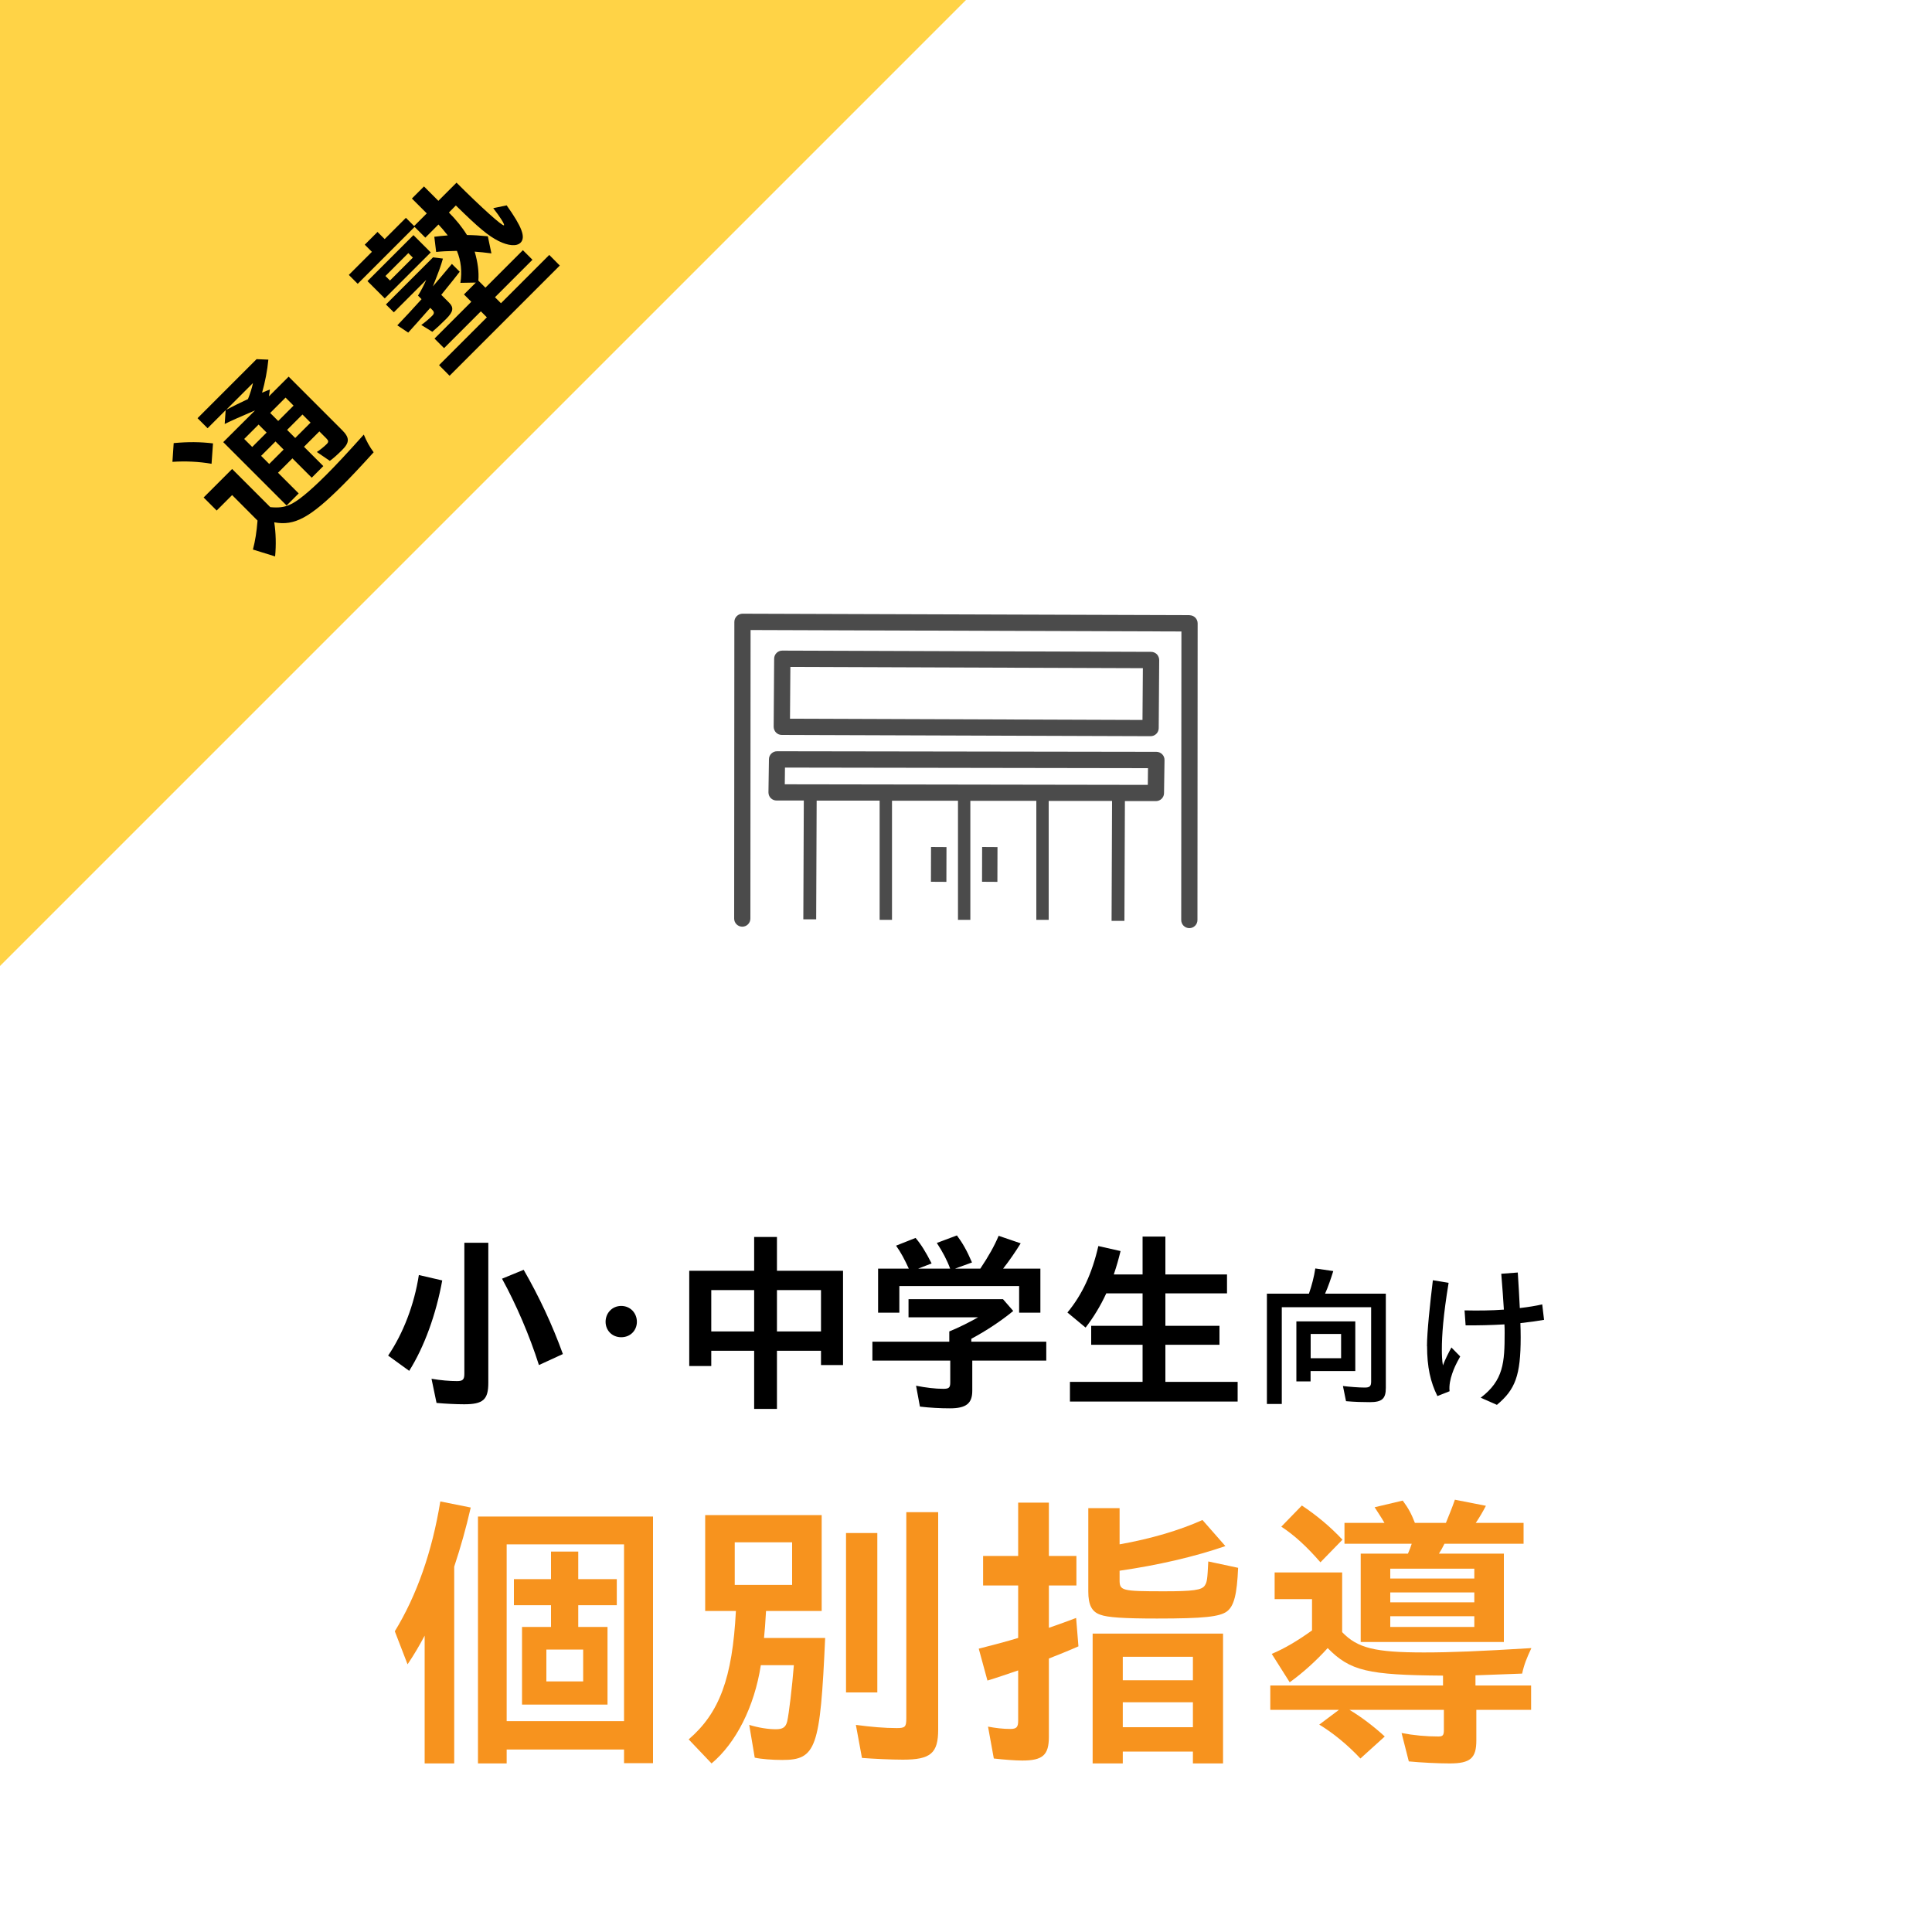
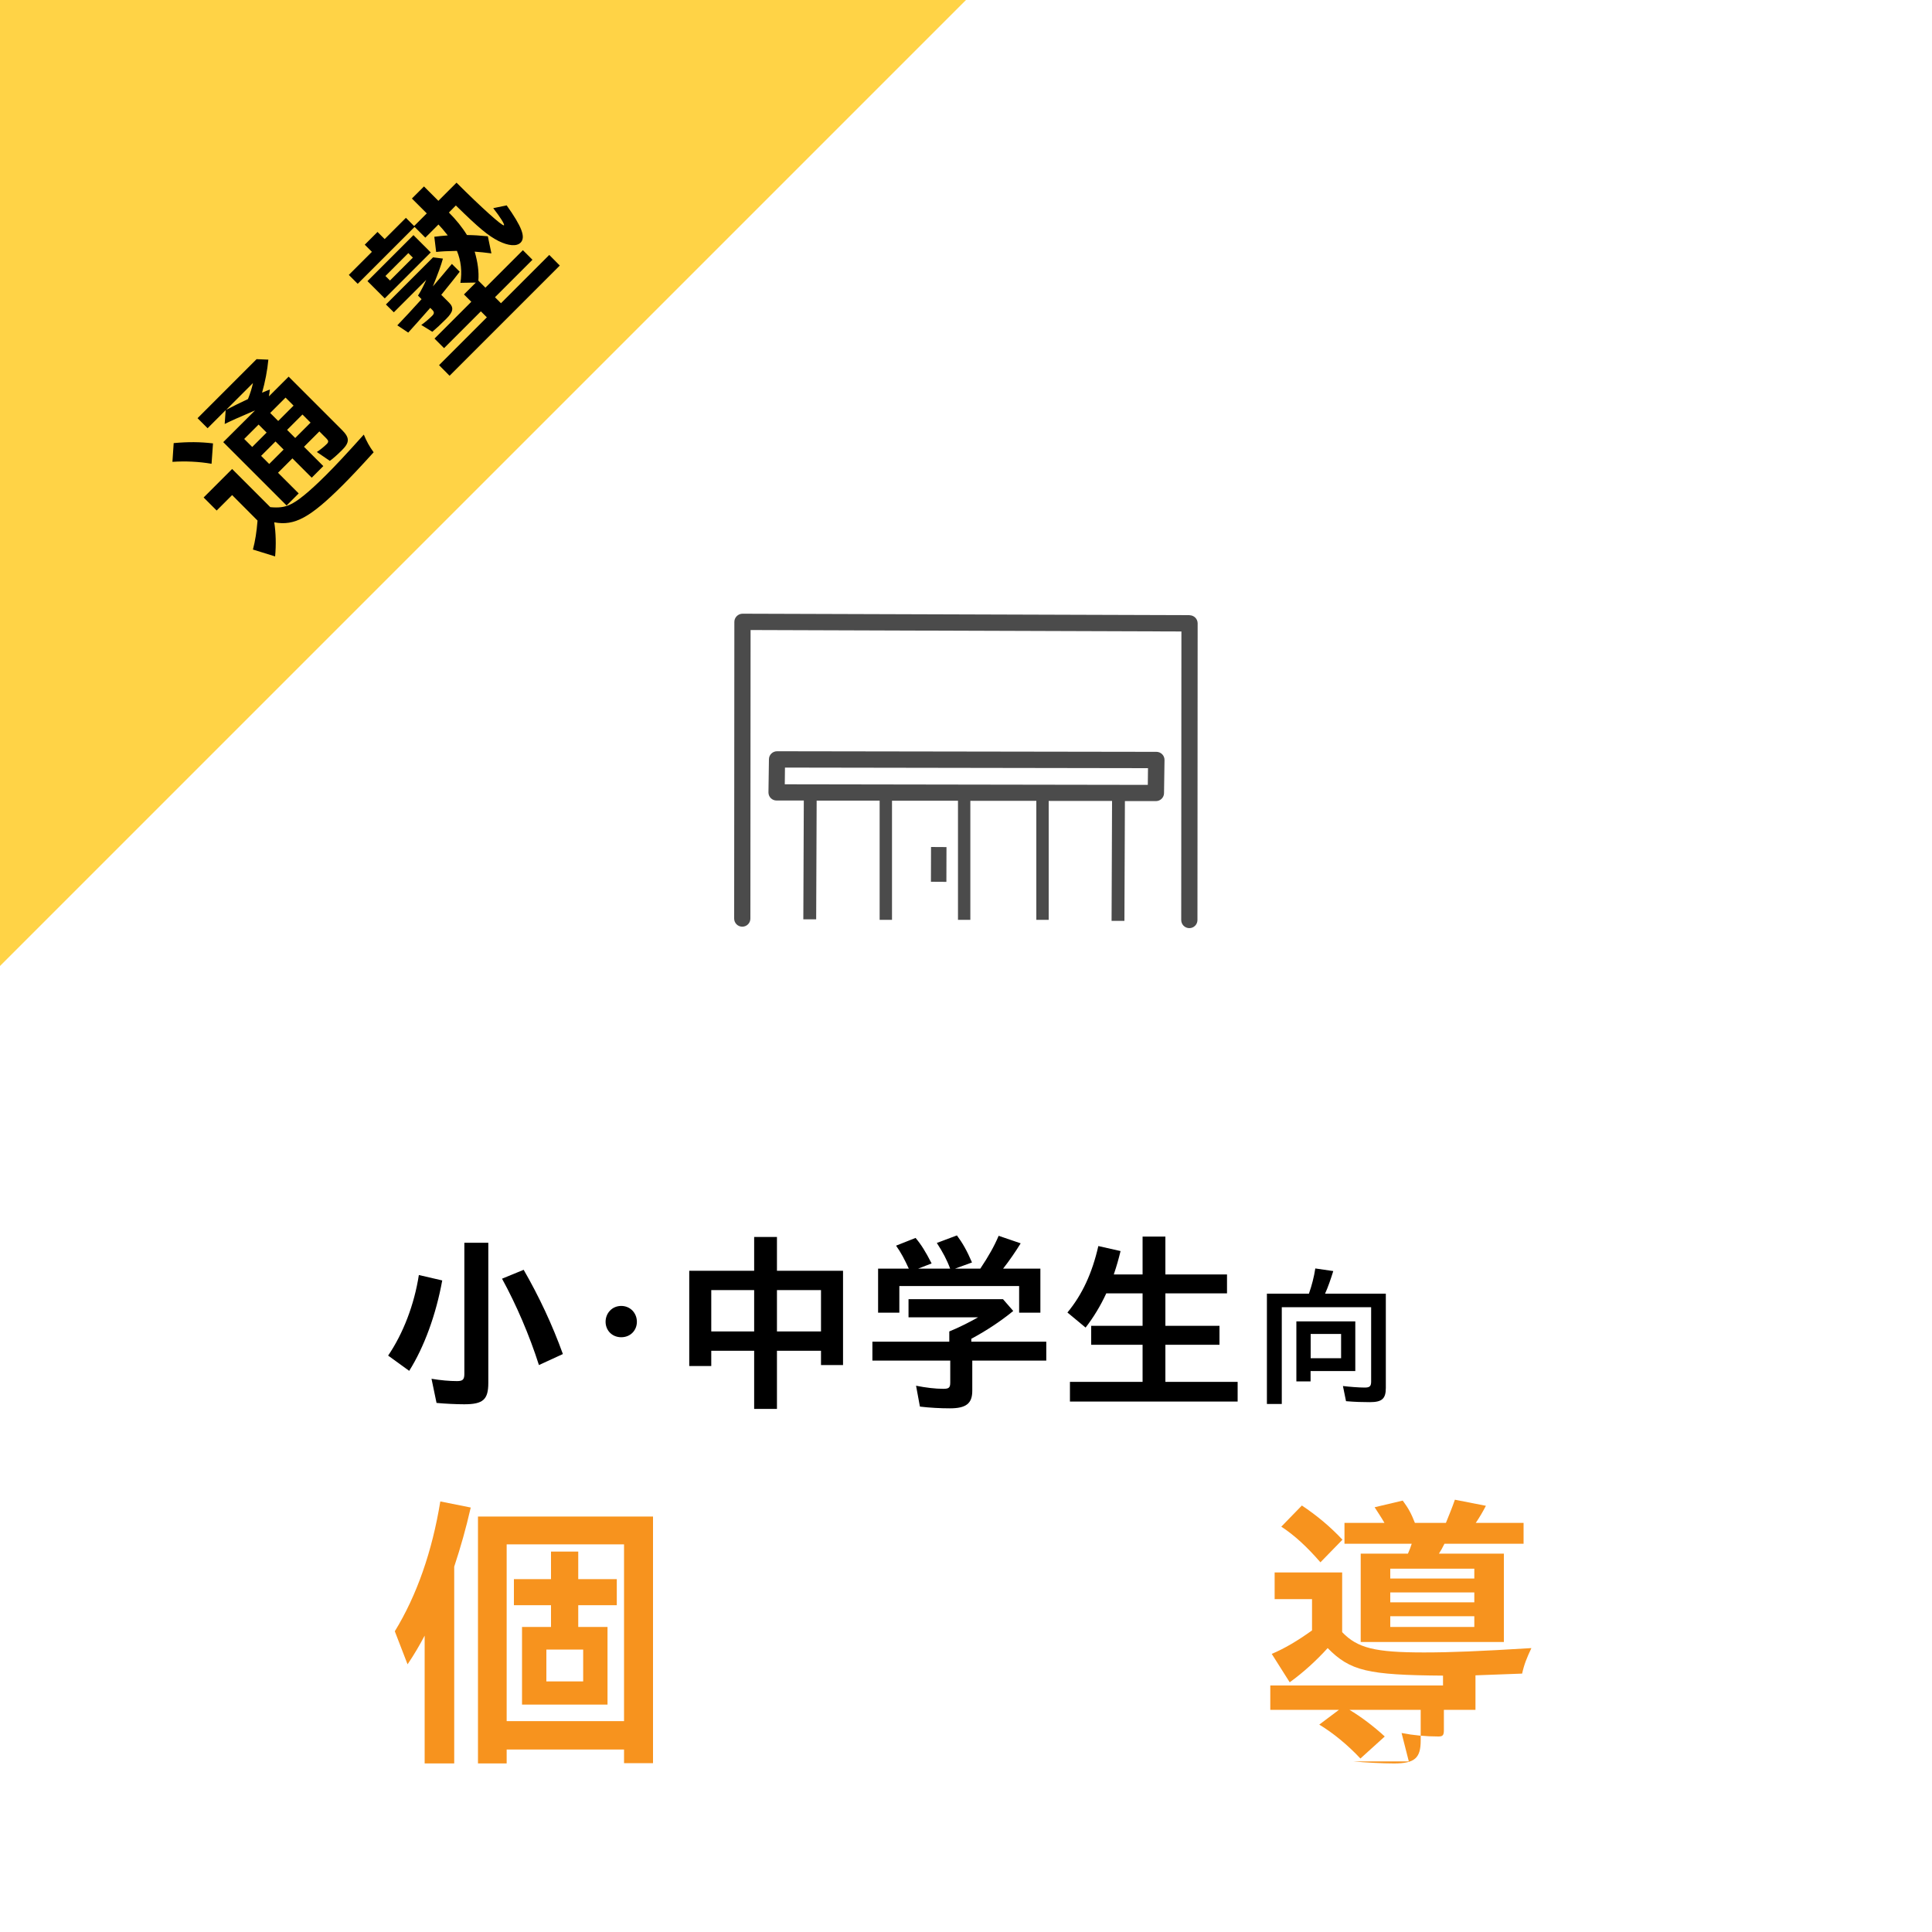
<svg xmlns="http://www.w3.org/2000/svg" id="_レイヤー_2" data-name="レイヤー 2" viewBox="0 0 200 200">
  <defs>
    <style>
      .cls-1 {
        fill: #fff;
      }

      .cls-2 {
        fill: #f7931e;
      }

      .cls-3 {
        fill: #ffd346;
      }

      .cls-4 {
        fill: #4b4b4b;
      }
    </style>
  </defs>
  <g id="_レイヤー_16" data-name="レイヤー 16">
    <g>
      <rect class="cls-1" width="200" height="200" />
      <g>
        <path d="M40.18,140.33c1.56-2.3,2.7-5.26,3.18-8.34l2.42.56c-.64,3.52-1.86,6.88-3.42,9.36l-2.18-1.58ZM45.19,145.23l-.52-2.5c.96.16,1.86.24,2.64.24.6,0,.76-.16.76-.76v-13.56h2.48v14.5c0,1.74-.54,2.22-2.5,2.22-.82,0-2.02-.06-2.86-.14ZM51.97,132.37l2.24-.92c1.6,2.78,2.96,5.68,4.06,8.72l-2.48,1.14c-.98-3.08-2.36-6.28-3.82-8.94Z" />
        <path d="M62.69,136.83c0-.88.66-1.64,1.62-1.64s1.62.76,1.62,1.64-.66,1.6-1.62,1.6-1.62-.72-1.62-1.6Z" />
        <path d="M78.07,139.83h-4.44v1.58h-2.28v-9.86h6.72v-3.5h2.36v3.5h6.84v9.76h-2.28v-1.48h-4.56v6.02h-2.36v-6.02ZM78.07,137.83v-4.28h-4.44v4.28h4.44ZM84.99,137.83v-4.28h-4.56v4.28h4.56Z" />
        <path d="M95.23,145.61l-.4-2.16c1,.2,2,.32,2.82.32.58,0,.72-.12.72-.66v-2.26h-8.06v-1.96h7.96v-1.06c.9-.36,2.02-.92,2.98-1.46h-7.2v-1.88h9.78l1.06,1.22c-1.24,1.02-2.74,2.02-4.34,2.88v.3h7.76v1.96h-7.66v3.12c0,1.32-.64,1.82-2.32,1.82-.98,0-2.1-.06-3.1-.18ZM90.9,131.33h3.18c-.44-.96-.82-1.68-1.32-2.38l2.02-.8c.56.66,1.04,1.42,1.66,2.64l-1.4.54h3.32c-.34-.92-.78-1.74-1.38-2.66l2.08-.78c.58.78,1.04,1.58,1.56,2.8l-1.76.64h2.62c.88-1.32,1.44-2.32,1.9-3.4l2.28.78c-.52.84-1.16,1.78-1.82,2.62h3.86v4.56h-2.2v-2.76h-12.4v2.76h-2.2v-4.56Z" />
        <path d="M110.76,143.05h7.52v-3.84h-5.32v-1.96h5.32v-3.36h-3.76c-.6,1.3-1.32,2.48-2.14,3.54l-1.88-1.56c1.54-1.86,2.56-4.08,3.2-6.88l2.3.52c-.24.96-.38,1.46-.7,2.42h2.98v-3.92h2.36v3.92h6.38v1.96h-6.38v3.36h5.6v1.96h-5.6v3.84h7.48v2.04h-17.36v-2.04Z" />
        <path d="M131.13,133.92h4.37c.3-.86.53-1.75.66-2.61l1.86.27c-.26.83-.53,1.63-.85,2.34h6.29v9.76c0,1.12-.4,1.47-1.66,1.47-.74,0-1.5-.02-2.46-.1l-.32-1.57c.66.08,1.63.16,2.26.16.5,0,.66-.13.66-.62v-7.7h-9.25v10.02h-1.54v-11.43ZM134.2,136.79h6.1v5.14h-4.63v1.07h-1.47v-6.21ZM138.83,140.6v-2.51h-3.15v2.51h3.15Z" />
-         <path d="M147.72,139.35c0-1.42.32-4.45.61-6.82l1.63.27c-.56,3.39-.7,5.43-.7,6.92,0,.51.02,1.12.11,1.63.22-.61.58-1.3.88-1.86l.91.93c-.48.86-.64,1.23-.83,1.78-.19.54-.34,1.23-.27,1.82l-1.26.5c-.72-1.44-1.07-3.01-1.07-5.17ZM151.61,135.65c1.36.03,2.75.02,4.07-.08-.06-1.07-.16-2.34-.27-3.71l1.71-.13c.08,1.3.16,2.54.21,3.68.85-.1,1.62-.22,2.32-.38l.19,1.6c-.74.13-1.57.24-2.45.34.02.51.03,1.01.03,1.46,0,3.97-.56,5.41-2.46,7l-1.68-.74c2.37-1.79,2.48-3.67,2.48-6.69,0-.27,0-.58-.02-.9-1.36.08-2.75.11-4.02.1l-.11-1.54Z" />
        <path class="cls-2" d="M43.96,169.32c-.51.96-1.02,1.86-1.77,2.97l-1.32-3.42c2.28-3.72,3.87-8.28,4.71-13.44l3.15.63c-.51,2.22-1.02,4.02-1.71,6.12v20.37h-3.06v-13.23ZM49.48,156.99h18.12v25.53h-3v-1.41h-12.15v1.44h-2.97v-25.56ZM64.6,178.17v-18.3h-12.15v18.3h12.15ZM54.04,168.42h3v-2.25h-3.84v-2.7h3.84v-2.85h2.82v2.85h3.99v2.7h-3.99v2.25h3.03v8.04h-8.85v-8.04ZM60.37,174.06v-3.3h-3.81v3.3h3.81Z" />
-         <path class="cls-2" d="M71.29,180.06c3.18-2.73,4.53-6.33,4.89-13.29h-3.18v-9.93h12.06v9.93h-5.76c-.09,1.47-.12,1.95-.21,2.79h6.33c-.51,11.43-.93,12.63-4.44,12.63-1.02,0-2.19-.09-2.85-.24l-.57-3.39c.99.3,1.95.45,2.76.45.72,0,1.02-.21,1.17-.81.18-.78.51-3.57.69-5.82h-3.42c-.66,4.29-2.58,8.07-5.1,10.17l-2.37-2.49ZM82,164.07v-4.41h-5.94v4.41h5.94ZM87.58,158.7h3.24v16.5h-3.24v-16.5ZM89.23,181.98l-.63-3.42c1.56.21,2.97.33,4.23.33.87,0,.99-.12.99-1.02v-21.33h3.3v22.5c0,2.46-.78,3.12-3.66,3.12-1.2,0-3.06-.09-4.23-.18Z" />
-         <path class="cls-2" d="M102.88,182.04l-.6-3.3c.81.15,1.53.24,2.31.24.63,0,.81-.18.81-.84v-5.22c-1.05.36-2.37.81-3.18,1.05l-.9-3.3c1.44-.36,3-.78,4.08-1.11v-5.43h-3.63v-3.06h3.63v-5.52h3.18v5.52h2.85v3.06h-2.85v4.38c.96-.33,2.04-.72,2.82-1.02l.24,2.94c-1.02.45-2.07.87-3.06,1.26v8.1c0,1.89-.63,2.46-2.76,2.46-.69,0-1.89-.09-2.94-.21ZM113.92,167.16c-.9-.3-1.26-1.02-1.26-2.4v-8.64h3.24v3.75c3.21-.57,6.18-1.44,8.58-2.52l2.37,2.7c-3.21,1.11-6.99,1.98-10.95,2.55v.96c0,1.11.21,1.17,4.62,1.17,2.94,0,3.9-.12,4.2-.6.24-.36.27-.66.36-2.49l3.09.66c-.12,2.76-.42,3.93-1.14,4.5-.75.57-2.43.75-7.26.75-3.48,0-5.13-.12-5.85-.39ZM113.11,169.11h13.5v13.44h-3.12v-1.23h-7.26v1.23h-3.12v-13.44ZM123.49,173.94v-2.43h-7.26v2.43h7.26ZM123.49,178.8v-2.58h-7.26v2.58h7.26Z" />
-         <path class="cls-2" d="M145.84,182.34l-.75-2.94c1.23.24,2.52.36,3.81.36.45,0,.57-.12.57-.66v-2.1h-9.78c1.17.69,2.52,1.71,3.66,2.76l-2.52,2.28c-1.29-1.38-2.82-2.64-4.26-3.51l2.04-1.53h-7.11v-2.52h17.88v-1.02c-7.8-.06-9.6-.48-11.94-2.85-1.2,1.32-2.52,2.52-3.93,3.54l-1.86-2.94c1.29-.54,2.67-1.35,4.17-2.43v-3.24h-3.87v-2.76h6.99v6.18c1.59,1.65,3.39,2.1,8.46,2.1,2.79,0,5.73-.12,11.13-.45-.48,1.02-.75,1.68-.96,2.64l-4.83.18v1.05h5.76v2.52h-5.67v3.18c0,1.83-.63,2.37-2.76,2.37-1.2,0-3-.09-4.23-.21ZM132.64,158.04l2.13-2.19c1.53,1.02,2.94,2.19,4.2,3.54l-2.28,2.34c-1.38-1.59-2.67-2.79-4.05-3.69ZM140.86,160.83h4.89c.15-.33.3-.72.39-1.02h-6.96v-2.16h4.14c-.33-.57-.69-1.11-1.02-1.62l2.91-.69c.6.81.9,1.38,1.26,2.31h3.21c.3-.75.63-1.53.93-2.4l3.21.63c-.33.63-.66,1.2-1.05,1.77h4.95v2.16h-8.19c-.24.48-.33.63-.57,1.02h6.72v9.15h-14.82v-9.15ZM152.62,163.41v-1.02h-8.7v1.02h8.7ZM152.62,165.87v-1.02h-8.7v1.02h8.7ZM152.62,168.42v-1.11h-8.7v1.11h8.7Z" />
+         <path class="cls-2" d="M145.84,182.34l-.75-2.94c1.23.24,2.52.36,3.81.36.45,0,.57-.12.57-.66v-2.1h-9.78c1.17.69,2.52,1.71,3.66,2.76l-2.52,2.28c-1.29-1.38-2.82-2.64-4.26-3.51l2.04-1.53h-7.11v-2.52h17.88v-1.02c-7.8-.06-9.6-.48-11.94-2.85-1.2,1.32-2.52,2.52-3.93,3.54l-1.86-2.94c1.29-.54,2.67-1.35,4.17-2.43v-3.24h-3.87v-2.76h6.99v6.18c1.59,1.65,3.39,2.1,8.46,2.1,2.79,0,5.73-.12,11.13-.45-.48,1.02-.75,1.68-.96,2.64l-4.83.18v1.05v2.52h-5.67v3.18c0,1.83-.63,2.37-2.76,2.37-1.2,0-3-.09-4.23-.21ZM132.64,158.04l2.13-2.19c1.53,1.02,2.94,2.19,4.2,3.54l-2.28,2.34c-1.38-1.59-2.67-2.79-4.05-3.69ZM140.86,160.83h4.89c.15-.33.3-.72.39-1.02h-6.96v-2.16h4.14c-.33-.57-.69-1.11-1.02-1.62l2.91-.69c.6.81.9,1.38,1.26,2.31h3.21c.3-.75.63-1.53.93-2.4l3.21.63c-.33.63-.66,1.2-1.05,1.77h4.95v2.16h-8.19c-.24.48-.33.63-.57,1.02h6.72v9.15h-14.82v-9.15ZM152.62,163.41v-1.02h-8.7v1.02h8.7ZM152.62,165.87v-1.02h-8.7v1.02h8.7ZM152.62,168.42v-1.11h-8.7v1.11h8.7Z" />
      </g>
      <g>
        <path class="cls-4" d="M123.16,63.68l-46.29-.15c-.22,0-.44.09-.6.25-.16.16-.25.37-.25.6l-.02,30.71c0,.47.38.84.84.84h0c.47,0,.84-.38.84-.84l.02-29.87,44.6.15-.02,29.87c0,.47.38.84.84.84h0c.47,0,.84-.38.84-.84l.02-30.71c0-.47-.38-.84-.84-.84Z" />
-         <path class="cls-4" d="M119.11,76.21h0c.46,0,.84-.37.84-.84l.05-7.04c0-.22-.09-.44-.24-.6-.16-.16-.37-.25-.6-.25l-38.18-.13h0c-.46,0-.84.37-.84.84l-.05,7.04c0,.22.09.44.24.6.16.16.37.25.6.25l38.18.13ZM81.82,69.04l36.49.13-.04,5.36-36.49-.13.04-5.36Z" />
        <path class="cls-4" d="M119.7,77.83l-39.26-.06h0c-.46,0-.84.37-.84.83l-.05,3.42c0,.23.08.44.24.6.16.16.37.25.6.25h2.82s-.05,12.3-.05,12.3h1.33s.05-12.29.05-12.29h6.52v12.34h1.28v-12.33h6.83v12.33h1.28v-12.32h6.83v12.32h1.28v-12.31h6.56s-.05,12.42-.05,12.42h1.33s.05-12.4.05-12.4h3.21s0,0,0,0c.46,0,.84-.37.84-.83l.05-3.42c0-.23-.08-.44-.24-.6-.16-.16-.37-.25-.6-.25ZM118.82,81.25l-37.58-.06.02-1.73,37.58.06-.02,1.74Z" />
        <polygon class="cls-4" points="96.37 91.28 97.97 91.29 97.98 87.69 96.38 87.68 96.37 91.28" />
-         <polygon class="cls-4" points="101.66 91.28 103.25 91.29 103.26 87.69 101.67 87.68 101.66 91.28" />
      </g>
      <g>
        <polygon class="cls-3" points="0 100 0 0 100 0 0 100" />
        <g>
          <path d="M17.85,47.81l.13-1.94c1.49-.14,2.75-.13,4.07.03l-.15,2.11c-1.32-.23-2.74-.29-4.05-.2ZM34.16,47.72l-1.36-.93c.34-.22.75-.55,1.03-.83.2-.2.19-.34-.04-.57l-.73-.73-1.59,1.59,2,2-1.2,1.2-2-2-1.49,1.49,2.14,2.14-1.25,1.25-6.56-6.56,3.29-3.28-.31.13c-1.44.62-2.08.9-2.83,1.27l.1-1.43-1.87,1.87-1.04-1.04,6.11-6.11,1.22.05c-.1,1.09-.34,2.33-.65,3.42.32-.14.61-.25.81-.33l-.1.71,2.04-2.04,5.51,5.51c.82.81.82,1.3.01,2.1-.47.47-.93.88-1.26,1.11ZM26.18,56.9c.24-.9.39-1.87.48-3.01l-2.63-2.64-1.6,1.6-1.35-1.35,2.95-2.95,3.95,3.95c.84.08,1.41.01,1.95-.22.83-.34,2.06-1.35,3.81-3.09,1.08-1.08,2.14-2.22,3.92-4.2.29.7.6,1.26,1.02,1.83-1.5,1.65-2.37,2.57-3.22,3.42-3.34,3.33-4.96,4.23-7.07,3.83.17,1.11.2,2.32.09,3.53l-2.29-.71ZM26.2,39.64l-2.78,2.78c.7-.37,1.49-.75,2.25-1.11.24-.6.41-1.15.52-1.67ZM27.6,44.78l-.83-.83-1.49,1.49.83.83,1.49-1.49ZM29.36,46.54l-.84-.84-1.49,1.49.84.84,1.49-1.49ZM30.39,41.99l-.83-.83-1.59,1.59.83.83,1.59-1.59ZM32.15,43.75l-.84-.84-1.59,1.59.84.84,1.59-1.59Z" />
          <path d="M45.47,37.78l4.93-4.93-.62-.62-3.81,3.81-.99-.99,3.81-3.81-.76-.76,1.23-1.23-1.6.03c.19-1.16.06-2.3-.36-3.31-1.09.03-1.46.04-2.15.11l-.19-1.57c.47-.06.96-.11,1.39-.14-.39-.5-.64-.79-.96-1.13l-1.36,1.36-1.11-1.11-5.89,5.89-.92-.92,2.39-2.39-.74-.74,1.32-1.32.74.74,2.2-2.2.85.85,1.31-1.31-1.54-1.54,1.25-1.25,1.49,1.49,1.88-1.88c2.51,2.51,4.77,4.55,4.91,4.41.09-.09-.39-.85-1.11-1.77l1.39-.29c1.58,2.22,1.99,3.31,1.44,3.86-.41.41-1.27.33-2.28-.17-1.09-.56-2.01-1.32-4.42-3.68l-.72.73c.74.74,1.38,1.53,1.87,2.33.73.01,1.21.04,2.16.13l.37,1.77c-.76-.1-1.09-.13-1.73-.18.32,1.11.45,2.08.38,3l.73.73,3.88-3.88.99.99-3.88,3.88.62.62,5-5,1.09,1.1-11.41,11.41-1.09-1.1ZM38.04,29.1l4.76-4.76,1.79,1.79-4.76,4.76-1.79-1.79ZM42.74,26.67l-.47-.47-2.37,2.37.47.47,2.37-2.37ZM44.76,34.35l-1.15-.71c.36-.25.83-.65,1.12-.94.23-.23.24-.39.04-.6l-.23-.23c-.96,1.08-1.85,2.1-2.28,2.56l-1.13-.75c.67-.7,1.62-1.72,2.51-2.71l-.37-.37c.31-.48.65-1.16.85-1.62l-3.35,3.35-.82-.81,4.88-4.88,1.02.13c-.22.78-.41,1.3-1.04,2.88.36-.41,1.18-1.39,1.97-2.33l.81.81c-.36.46-1.21,1.54-1.91,2.39l.8.8c.52.52.45.95-.28,1.68-.57.57-1.01.98-1.45,1.35Z" />
        </g>
      </g>
    </g>
  </g>
</svg>